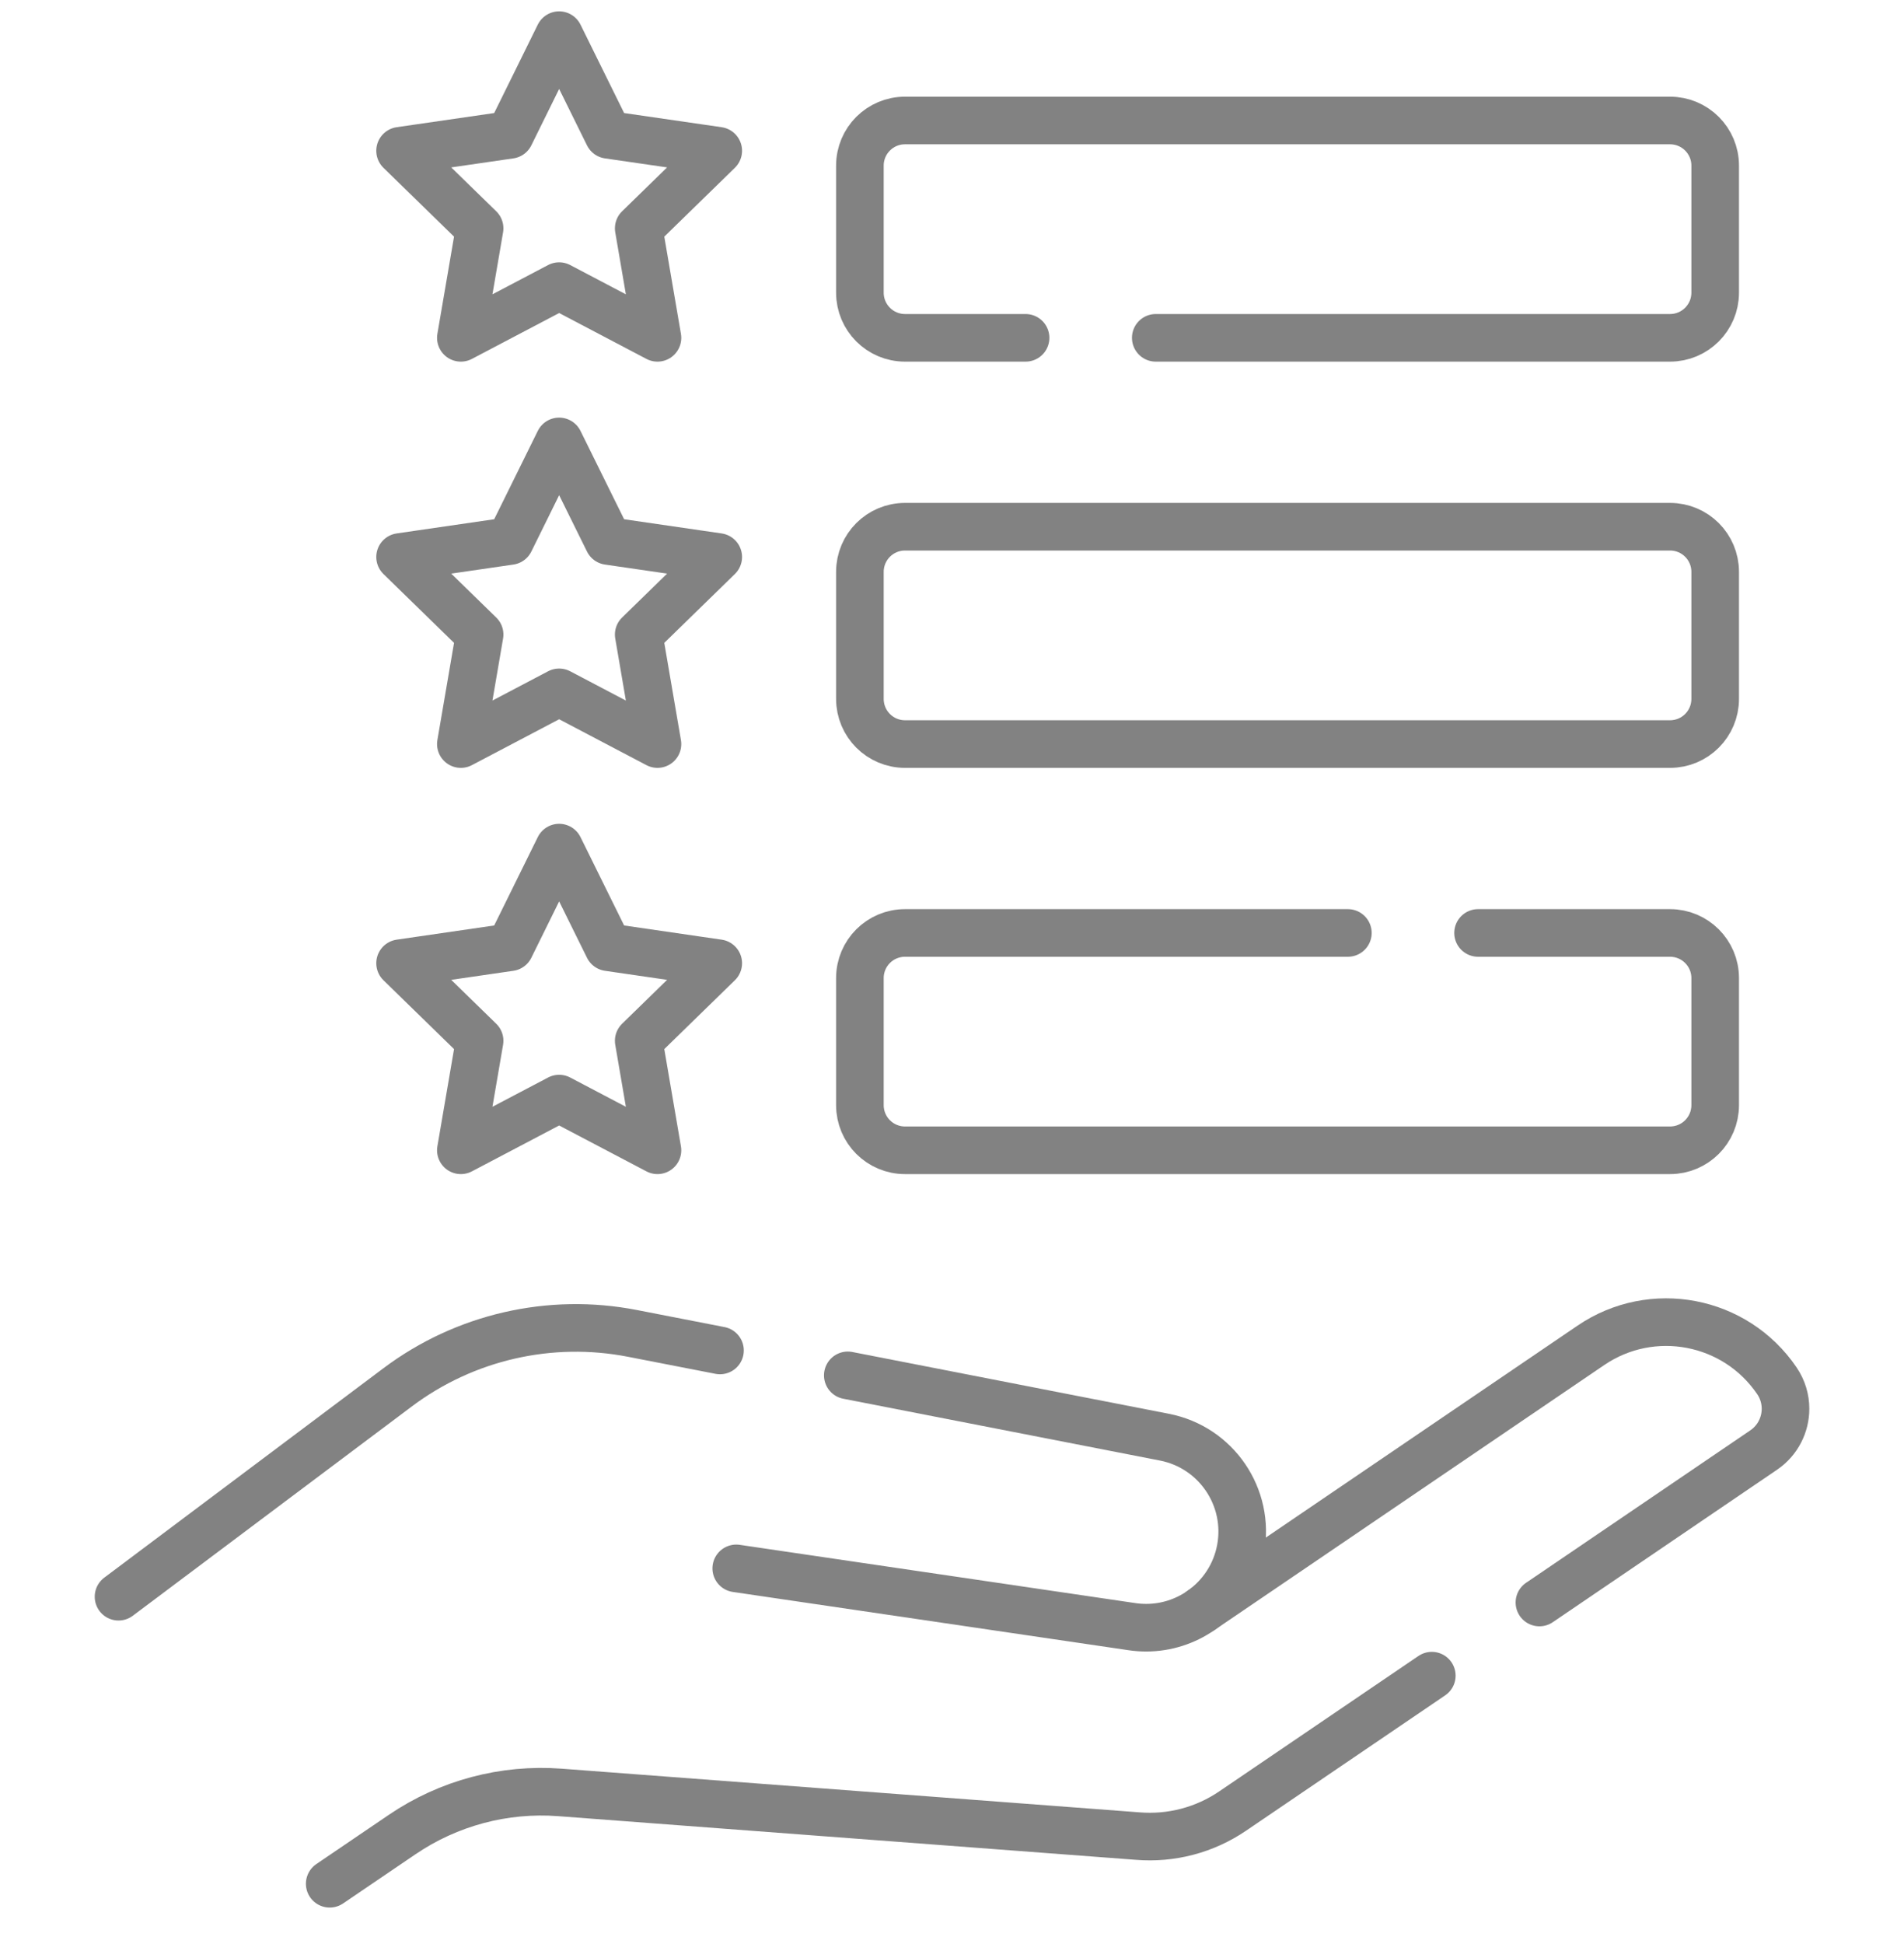
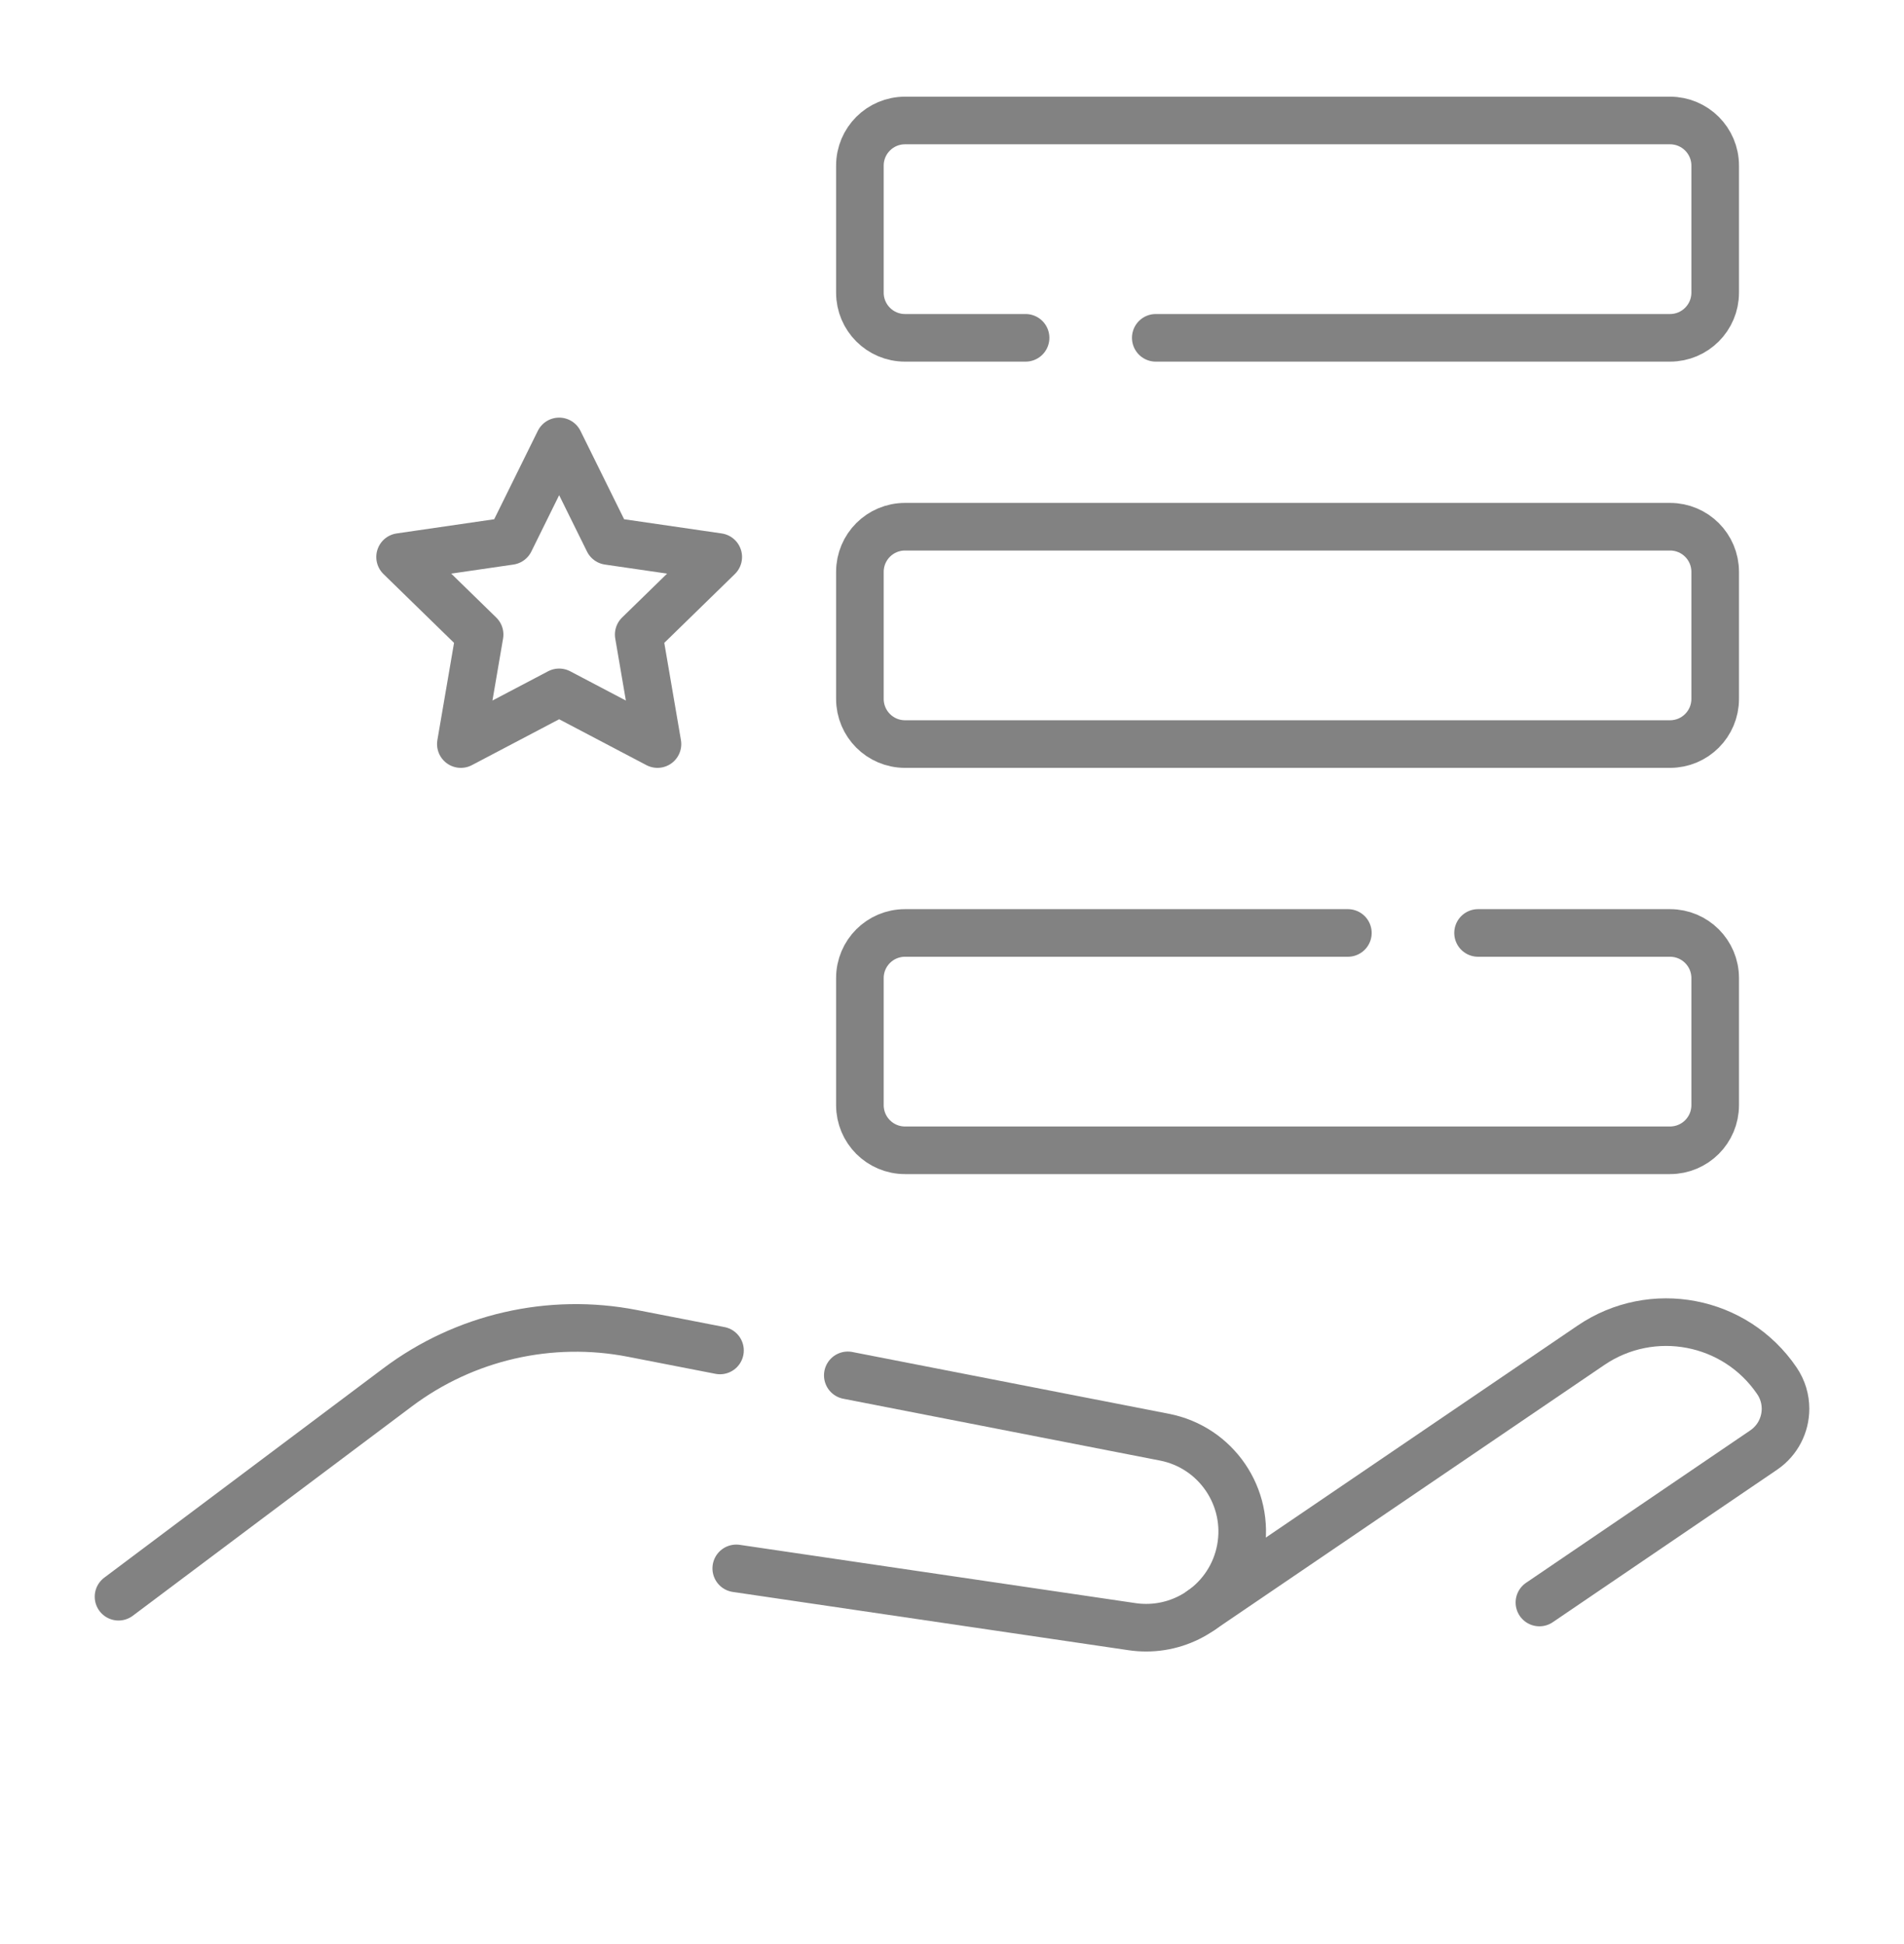
<svg xmlns="http://www.w3.org/2000/svg" width="48" height="49" viewBox="0 0 48 49" fill="none">
  <g clip-path="url(#clip0_495_3178)">
-     <path d="M8.312 47.48L10.138 46.24C11.306 45.446 12.709 45.071 14.118 45.178L28.677 46.278C29.526 46.349 30.373 46.126 31.077 45.646L36.096 42.235" stroke="#828282" stroke-width="1.2" stroke-miterlimit="10" stroke-linecap="round" stroke-linejoin="round" />
    <path d="M38.809 40.391L44.463 36.548C44.82 36.305 45.013 35.91 45.013 35.507C45.013 35.265 44.943 35.019 44.795 34.802C43.748 33.261 41.649 32.861 40.108 33.908L30.283 40.587C30.281 40.589 30.279 40.591 30.276 40.592" stroke="#828282" stroke-width="1.2" stroke-miterlimit="10" stroke-linecap="round" stroke-linejoin="round" />
    <path d="M18.561 39.531L28.539 41C28.659 41.018 28.777 41.026 28.896 41.026C29.401 41.026 29.88 40.868 30.276 40.592L30.288 40.584C30.788 40.231 31.157 39.689 31.276 39.041C31.516 37.734 30.66 36.478 29.356 36.224L21.373 34.666" stroke="#828282" stroke-width="1.2" stroke-miterlimit="10" stroke-linecap="round" stroke-linejoin="round" />
    <path d="M2.988 40.245L10.025 34.967C11.718 33.697 13.871 33.203 15.948 33.609L18.151 34.038" stroke="#828282" stroke-width="1.2" stroke-miterlimit="10" stroke-linecap="round" stroke-linejoin="round" />
-     <path d="M14.096 7.212L11.618 8.515L12.091 5.755L10.086 3.8L12.857 3.398L14.096 0.886L15.336 3.398L18.107 3.8L16.102 5.755L16.575 8.515L14.096 7.212Z" stroke="#828282" stroke-width="1.2" stroke-miterlimit="10" stroke-linecap="round" stroke-linejoin="round" />
    <path d="M14.096 17.451L11.618 18.754L12.091 15.994L10.086 14.039L12.857 13.636L14.096 11.126L15.336 13.636L18.107 14.039L16.102 15.994L16.575 18.754L14.096 17.451Z" stroke="#828282" stroke-width="1.2" stroke-miterlimit="10" stroke-linecap="round" stroke-linejoin="round" />
-     <path d="M14.096 27.69L11.618 28.993L12.091 26.233L10.086 24.278L12.857 23.875L14.096 21.364L15.336 23.875L18.107 24.278L16.102 26.233L16.575 28.993L14.096 27.69Z" stroke="#828282" stroke-width="1.2" stroke-miterlimit="10" stroke-linecap="round" stroke-linejoin="round" />
    <path d="M29.137 8.515H42.102C42.73 8.515 43.24 8.005 43.24 7.377V4.174C43.24 3.546 42.73 3.037 42.102 3.037H22.815C22.187 3.037 21.678 3.546 21.678 4.174V7.377C21.678 8.005 22.187 8.515 22.815 8.515H25.855" stroke="#828282" stroke-width="1.2" stroke-miterlimit="10" stroke-linecap="round" stroke-linejoin="round" />
    <path d="M42.102 18.754H22.815C22.187 18.754 21.678 18.244 21.678 17.616V14.414C21.678 13.785 22.187 13.276 22.815 13.276H42.102C42.731 13.276 43.24 13.785 43.24 14.414V17.616C43.24 18.244 42.731 18.754 42.102 18.754Z" stroke="#828282" stroke-width="1.2" stroke-miterlimit="10" stroke-linecap="round" stroke-linejoin="round" />
    <path d="M37.262 23.515H42.102C42.73 23.515 43.24 24.024 43.24 24.652V27.855C43.24 28.484 42.73 28.993 42.102 28.993H22.815C22.187 28.993 21.678 28.484 21.678 27.855V24.652C21.678 24.024 22.187 23.515 22.815 23.515H33.98" stroke="#828282" stroke-width="1.2" stroke-miterlimit="10" stroke-linecap="round" stroke-linejoin="round" />
  </g>
  <defs>
    <clipPath id="clip0_495_3178">
      <rect width="48" height="48" fill="white" transform="translate(0 0.183)" />
    </clipPath>
  </defs>
</svg>